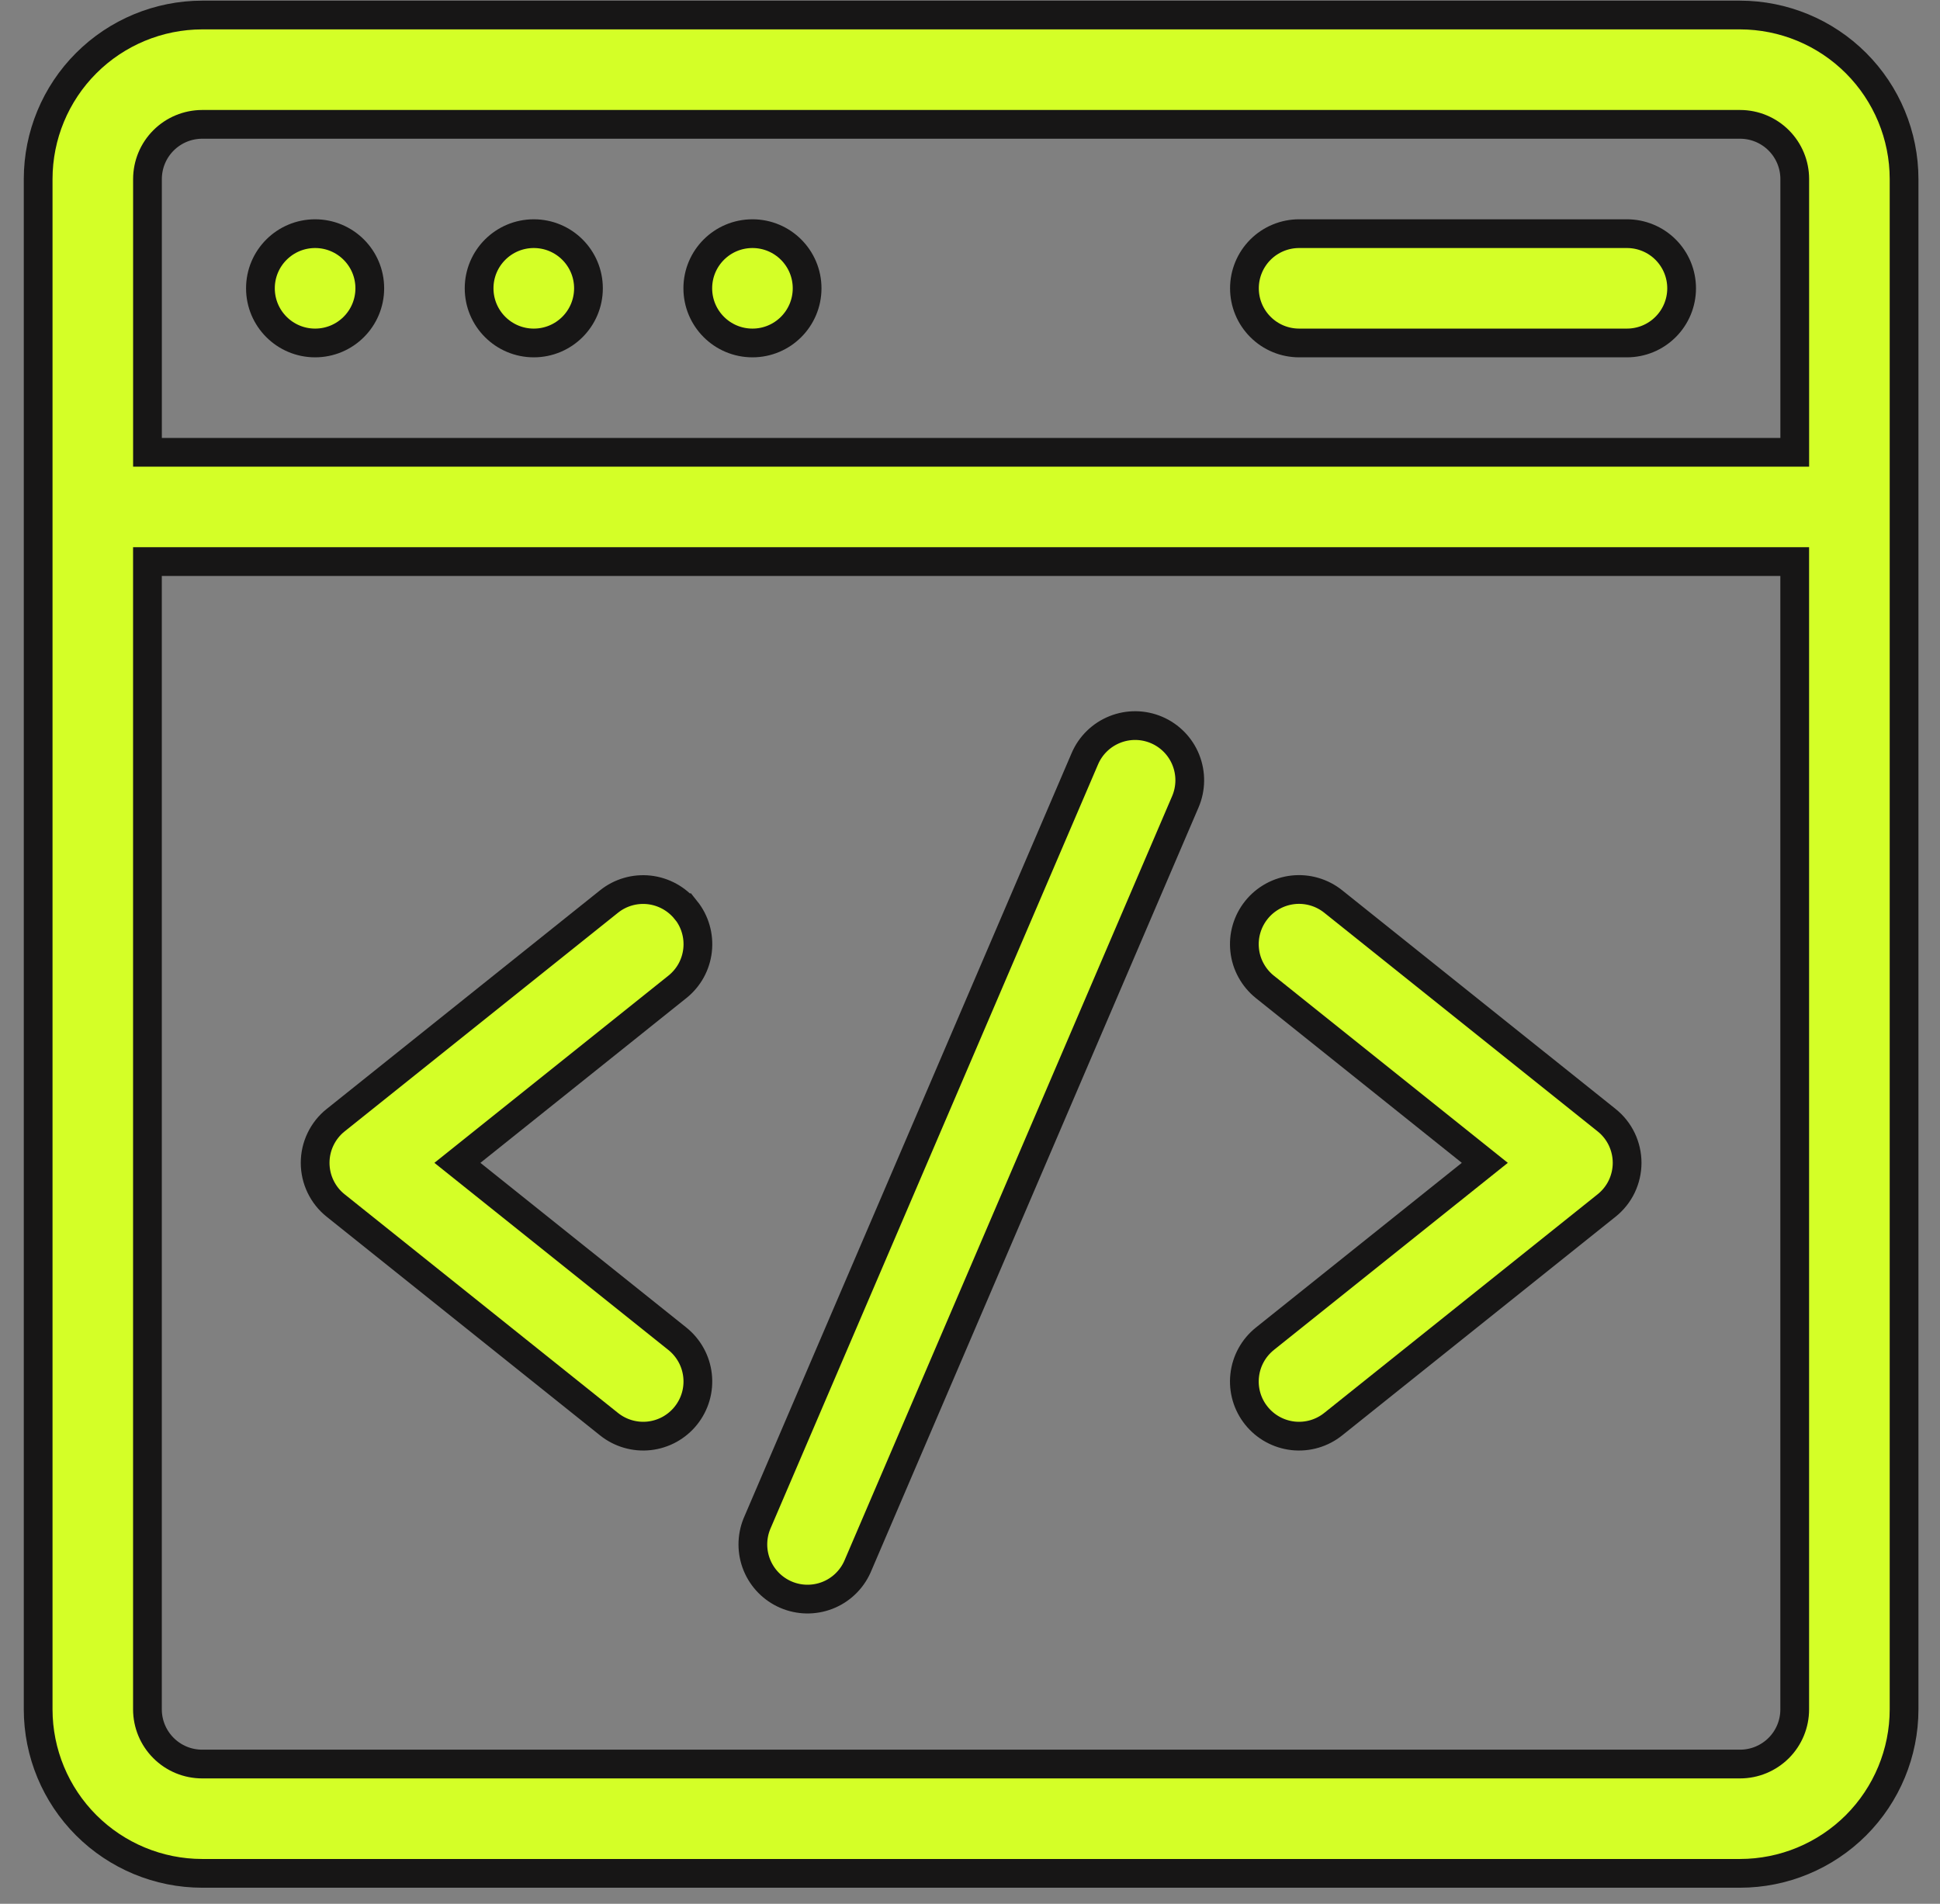
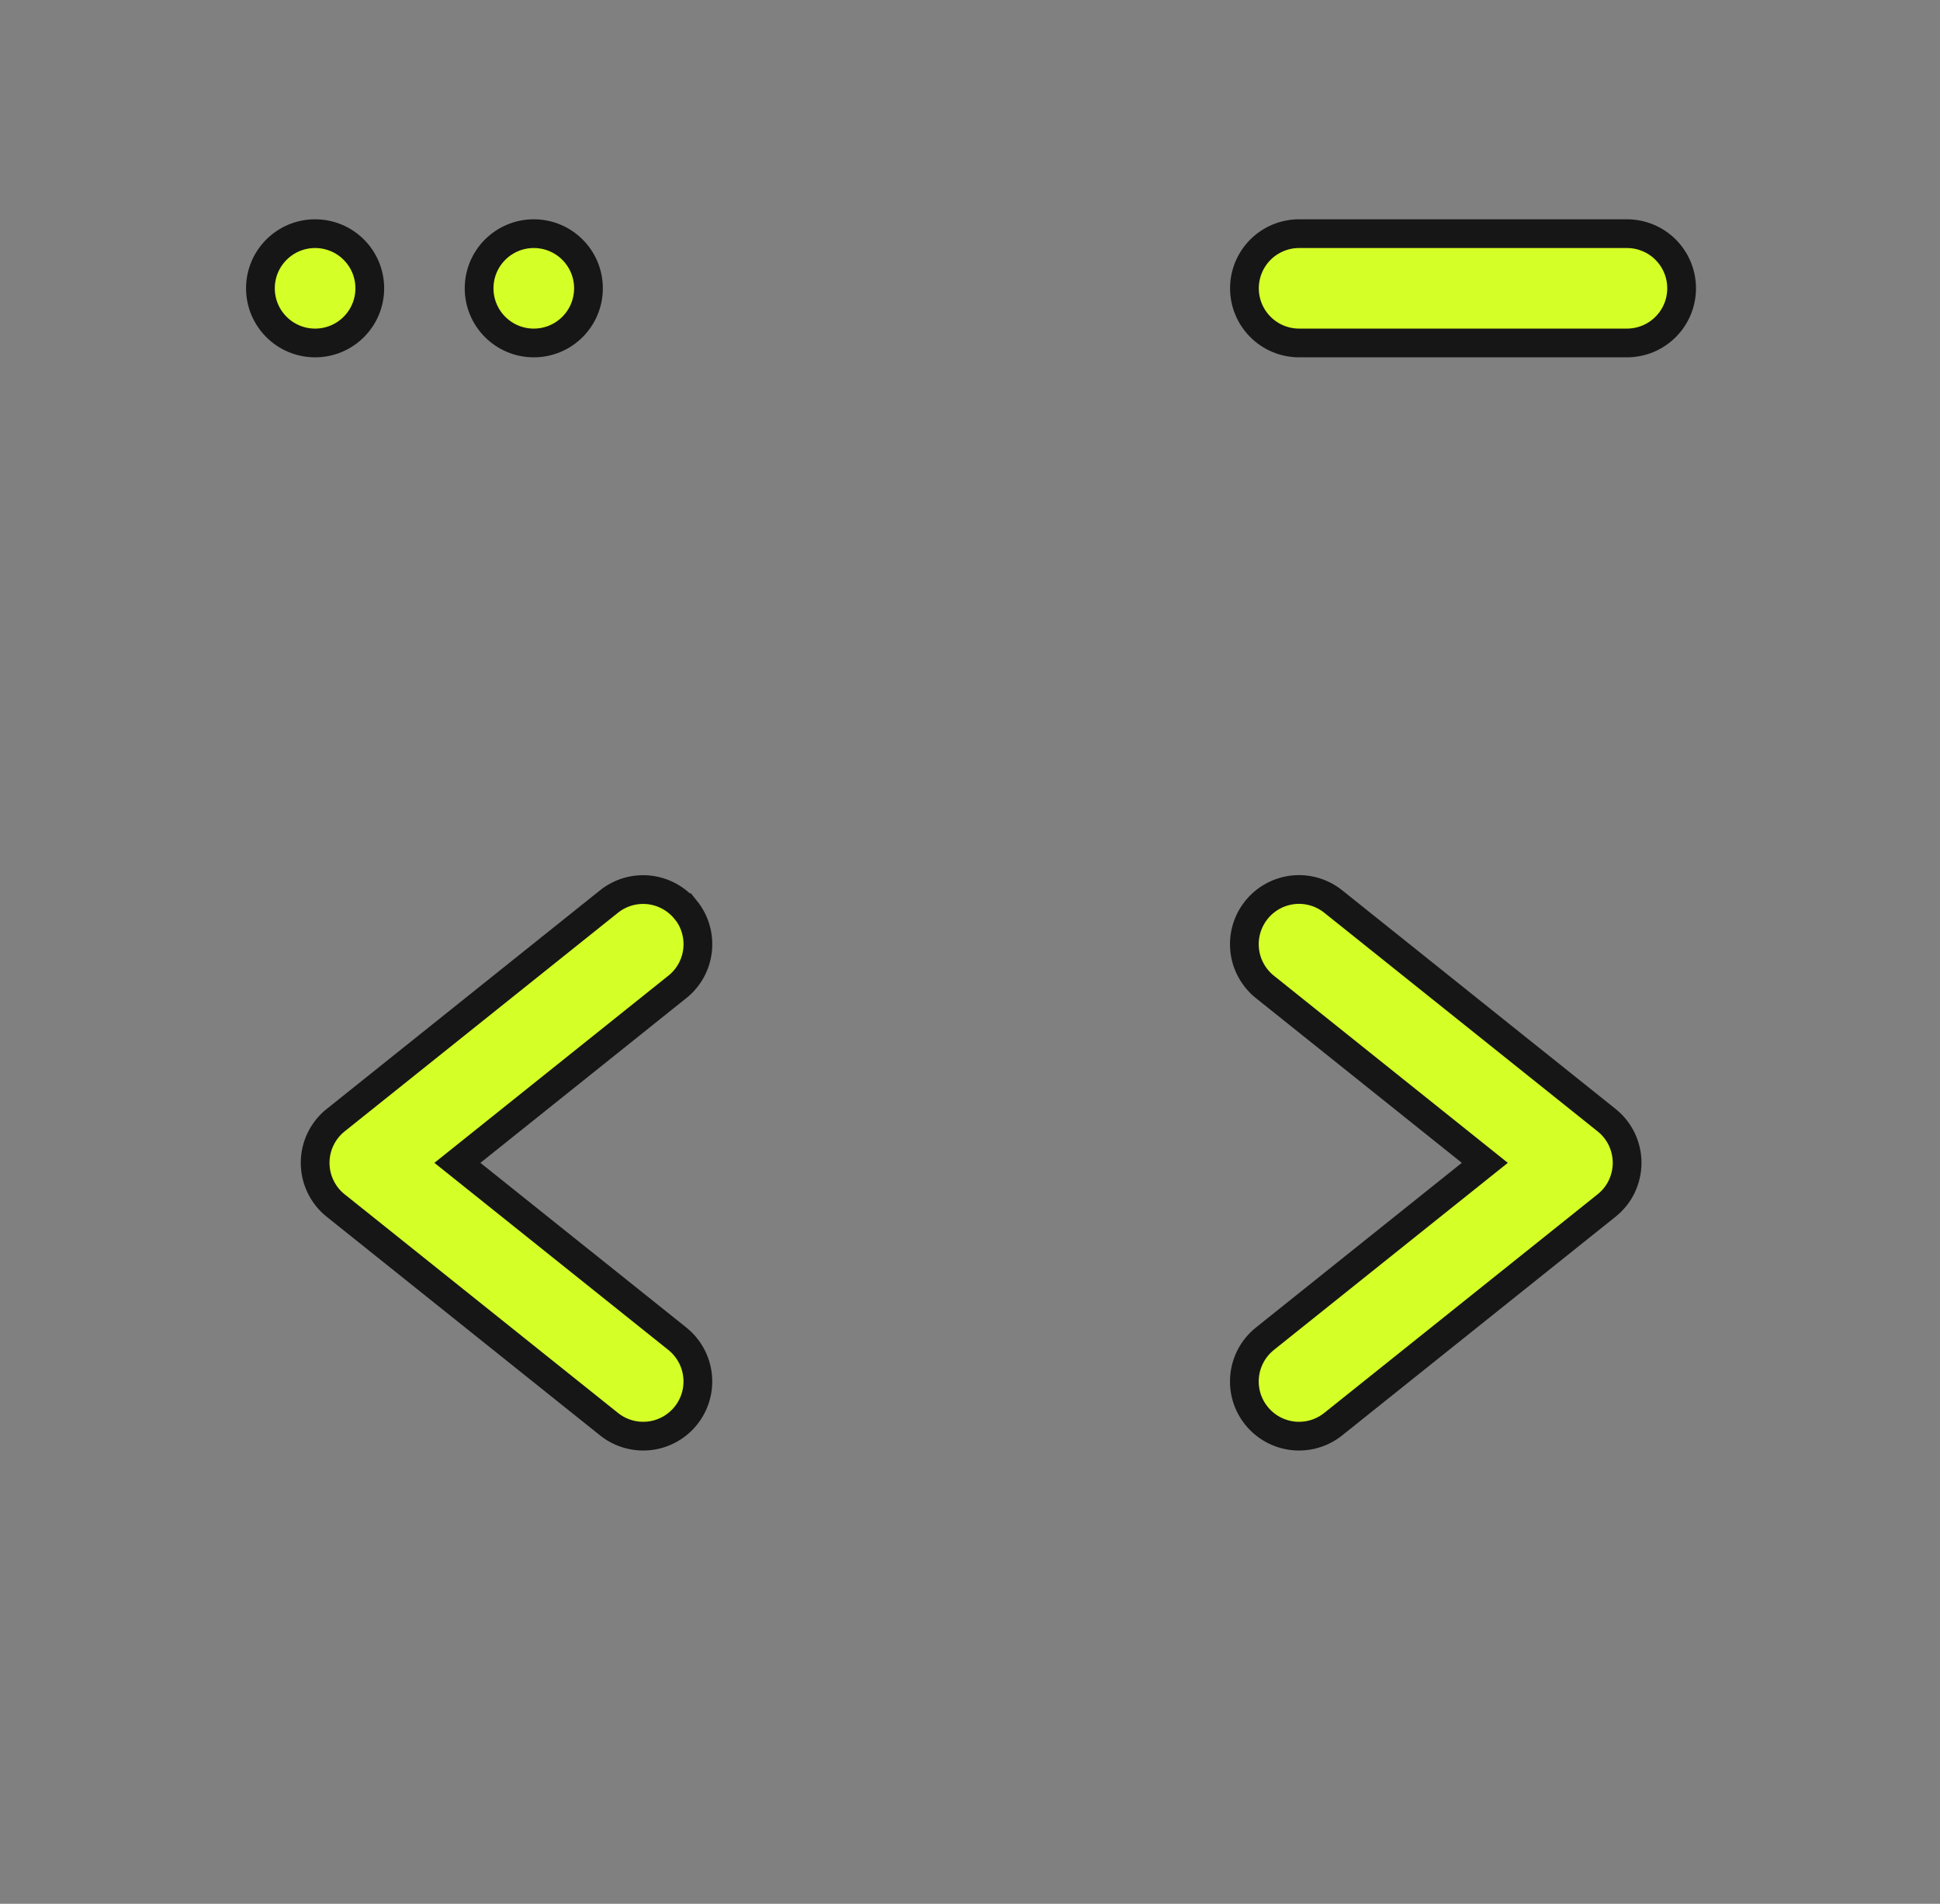
<svg xmlns="http://www.w3.org/2000/svg" width="54" height="53" viewBox="0 0 54 53" fill="none">
  <rect x="0" y="0" width="54" height="53" fill="#808080" stroke="none" />
  <g id="web-development (2)">
-     <path id="Path 671" d="M48.435 0.418H5.626C4.416 0.42 3.256 0.901 2.4 1.757C1.544 2.612 1.063 3.773 1.062 4.983V47.589C1.063 48.799 1.544 49.959 2.4 50.815C3.256 51.67 4.416 52.152 5.626 52.153H48.435C49.646 52.152 50.806 51.67 51.662 50.815C52.517 49.959 52.999 48.799 53 47.589V4.983C52.999 3.773 52.517 2.612 51.662 1.757C50.806 0.901 49.646 0.42 48.435 0.418ZM5.626 3.462H48.435C48.839 3.462 49.226 3.623 49.511 3.908C49.796 4.193 49.957 4.58 49.957 4.984V12.592H4.105V4.983C4.106 4.58 4.266 4.193 4.552 3.908C4.837 3.623 5.223 3.463 5.626 3.462ZM48.435 49.11H5.626C5.223 49.11 4.836 48.95 4.551 48.664C4.265 48.379 4.105 47.992 4.104 47.589V15.634H49.956V47.589C49.956 47.992 49.796 48.379 49.511 48.664C49.225 48.949 48.839 49.11 48.435 49.11Z" fill="#D4FF27" stroke="#171616" stroke-width="0.8" />
-     <path id="Path 672" d="M32.195 20.323C31.824 20.164 31.406 20.159 31.031 20.309C30.656 20.459 30.356 20.751 30.197 21.122L21.067 42.424C20.918 42.794 20.919 43.207 21.07 43.575C21.222 43.944 21.512 44.238 21.878 44.395C22.244 44.552 22.657 44.559 23.029 44.415C23.4 44.271 23.7 43.986 23.864 43.623L32.994 22.321C33.153 21.95 33.158 21.531 33.008 21.156C32.859 20.782 32.566 20.482 32.195 20.323Z" fill="#D4FF27" stroke="#171616" stroke-width="0.8" />
    <path id="Path 673" d="M19.09 25.336C18.837 25.021 18.47 24.819 18.069 24.774C17.668 24.73 17.266 24.846 16.951 25.099L9.343 31.185C9.164 31.327 9.021 31.508 8.922 31.714C8.823 31.919 8.772 32.145 8.772 32.373C8.772 32.601 8.823 32.826 8.922 33.032C9.021 33.238 9.164 33.419 9.343 33.561L16.951 39.647C17.107 39.772 17.286 39.865 17.478 39.921C17.67 39.977 17.871 39.995 18.07 39.973C18.268 39.951 18.461 39.89 18.636 39.794C18.811 39.697 18.966 39.568 19.091 39.411C19.216 39.255 19.309 39.076 19.365 38.884C19.421 38.692 19.438 38.491 19.416 38.292C19.394 38.094 19.334 37.901 19.237 37.726C19.141 37.551 19.011 37.396 18.855 37.271L12.732 32.373L18.855 27.474C19.011 27.349 19.141 27.195 19.238 27.02C19.334 26.845 19.395 26.652 19.417 26.454C19.439 26.255 19.422 26.054 19.366 25.862C19.311 25.67 19.218 25.491 19.093 25.335L19.09 25.336Z" fill="#D4FF27" stroke="#171616" stroke-width="0.8" />
    <path id="Path 674" d="M44.719 31.184L37.111 25.098C36.955 24.973 36.776 24.88 36.584 24.824C36.392 24.768 36.191 24.75 35.992 24.772C35.794 24.794 35.601 24.855 35.426 24.951C35.251 25.048 35.096 25.177 34.971 25.334C34.846 25.49 34.753 25.669 34.697 25.861C34.641 26.053 34.624 26.254 34.646 26.453C34.667 26.651 34.728 26.844 34.825 27.019C34.921 27.194 35.051 27.349 35.207 27.474L41.33 32.373L35.207 37.271C34.892 37.524 34.69 37.891 34.646 38.292C34.601 38.694 34.718 39.096 34.971 39.411C35.224 39.727 35.591 39.928 35.992 39.973C36.394 40.017 36.796 39.9 37.111 39.647L44.719 33.561C44.898 33.418 45.042 33.238 45.141 33.032C45.239 32.826 45.291 32.601 45.291 32.373C45.291 32.144 45.239 31.919 45.141 31.713C45.042 31.507 44.898 31.326 44.719 31.184Z" fill="#D4FF27" stroke="#171616" stroke-width="0.8" />
    <path id="Ellipse 76" d="M8.771 9.548C9.612 9.548 10.293 8.867 10.293 8.026C10.293 7.186 9.612 6.505 8.771 6.505C7.931 6.505 7.249 7.186 7.249 8.026C7.249 8.867 7.931 9.548 8.771 9.548Z" fill="#D4FF27" stroke="#171616" stroke-width="0.8" />
    <path id="Ellipse 77" d="M14.858 9.548C15.699 9.548 16.38 8.867 16.38 8.026C16.38 7.186 15.699 6.505 14.858 6.505C14.018 6.505 13.336 7.186 13.336 8.026C13.336 8.867 14.018 9.548 14.858 9.548Z" fill="#D4FF27" stroke="#171616" stroke-width="0.8" />
-     <path id="Ellipse 78" d="M20.945 9.548C21.785 9.548 22.466 8.867 22.466 8.026C22.466 7.186 21.785 6.505 20.945 6.505C20.104 6.505 19.423 7.186 19.423 8.026C19.423 8.867 20.104 9.548 20.945 9.548Z" fill="#D4FF27" stroke="#171616" stroke-width="0.8" />
    <path id="Path 675" d="M36.161 9.548H45.286C45.69 9.548 46.077 9.388 46.362 9.102C46.648 8.817 46.808 8.43 46.808 8.026C46.808 7.623 46.648 7.236 46.362 6.95C46.077 6.665 45.69 6.505 45.286 6.505H36.161C35.757 6.505 35.37 6.665 35.085 6.95C34.799 7.236 34.639 7.623 34.639 8.026C34.639 8.43 34.799 8.817 35.085 9.102C35.37 9.388 35.757 9.548 36.161 9.548Z" fill="#D4FF27" stroke="#171616" stroke-width="0.8" />
  </g>
</svg>